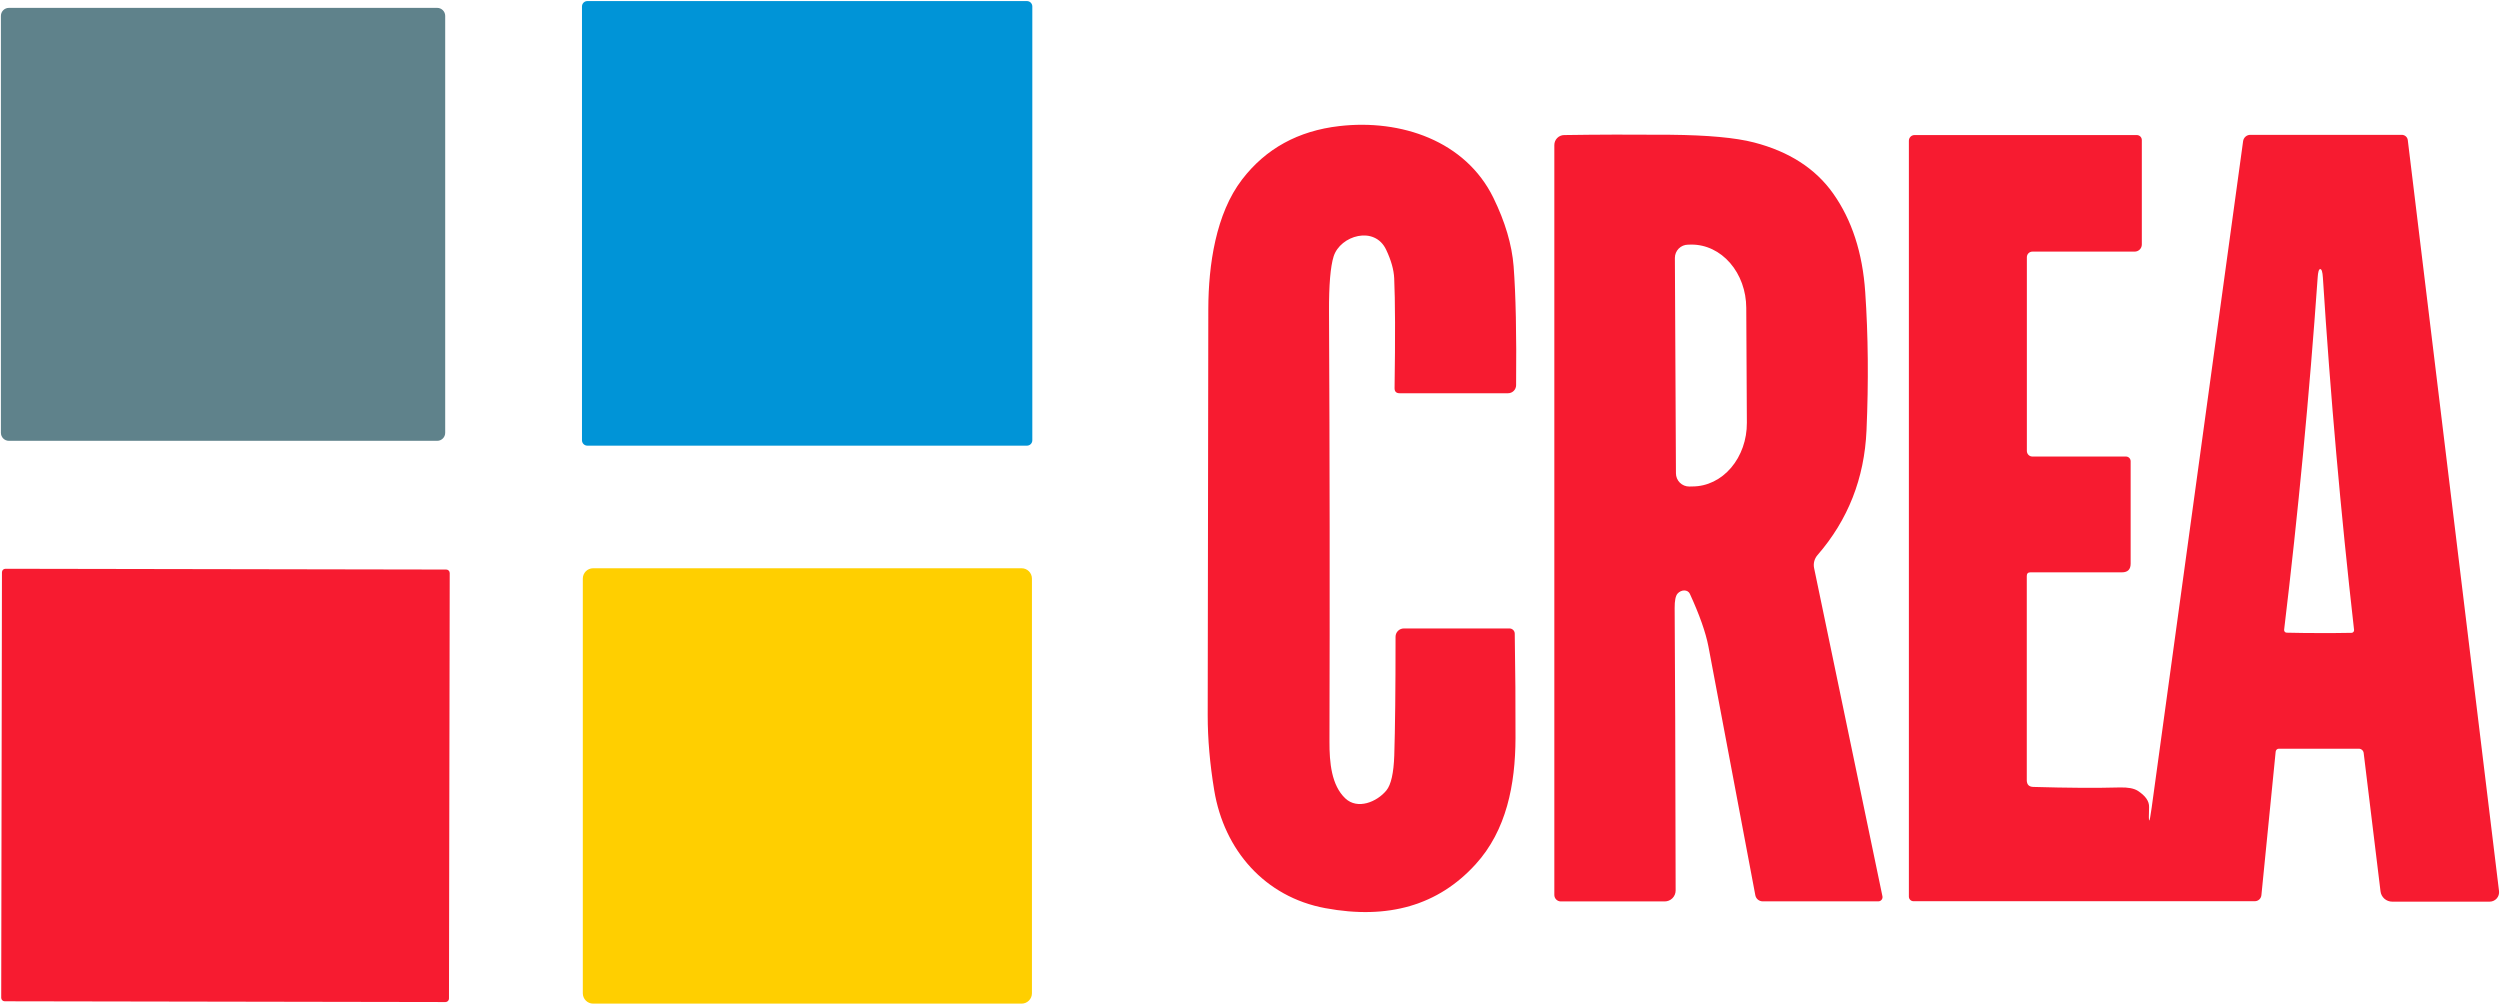
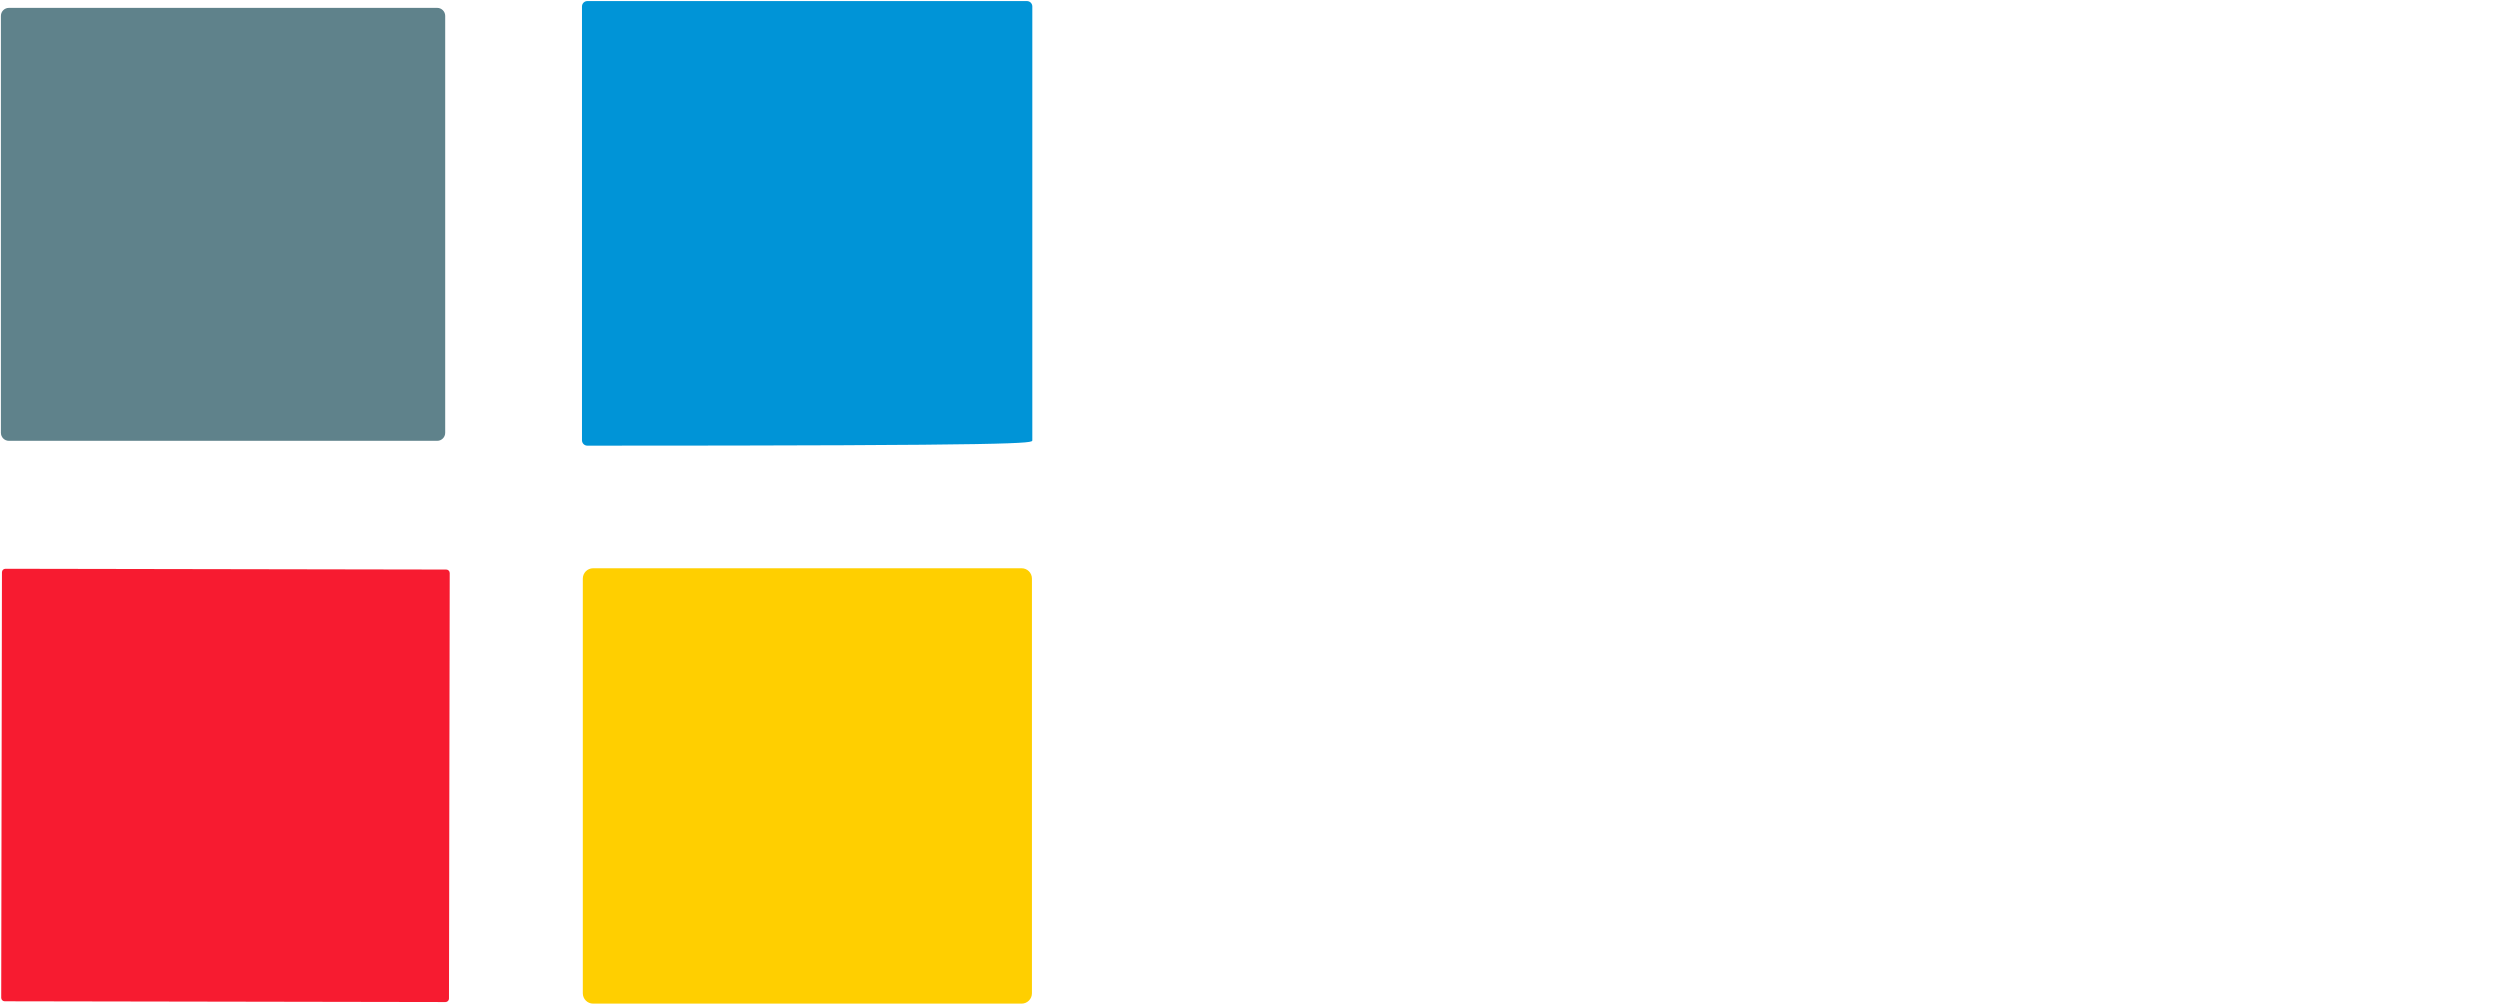
<svg xmlns="http://www.w3.org/2000/svg" width="851" height="342" viewBox="0 0 851 342" fill="none">
-   <path fill-rule="evenodd" clip-rule="evenodd" d="M457.948 271.777C462.114 275.711 468.721 272.985 471.935 269.051C473.512 267.114 474.404 263.163 474.609 257.198C474.901 248.062 475.046 234.572 475.046 216.728C475.046 216.36 475.12 215.996 475.262 215.656C475.404 215.316 475.612 215.007 475.875 214.747C476.138 214.486 476.449 214.28 476.792 214.139C477.136 213.998 477.503 213.926 477.875 213.926H513.82C514.292 213.926 514.746 214.109 515.083 214.436C515.42 214.763 515.613 215.208 515.619 215.674C515.825 228.187 515.911 240.057 515.876 251.285C515.825 267.046 512.817 282.653 502.301 294.197C489.616 308.15 472.561 313.13 451.135 309.136C430.591 305.33 416.681 289.441 413.313 268.974C411.839 260.009 411.102 251.542 411.102 243.571C411.119 219.128 411.188 172.967 411.308 105.089C411.359 90.202 413.853 72.743 422.826 61.071C430.883 50.58 441.913 44.529 455.917 42.918C476.898 40.501 498.855 47.932 508.343 67.318C512.354 75.512 514.651 83.285 515.234 90.639C515.971 100.272 516.254 113.771 516.082 131.135C516.075 131.86 515.783 132.553 515.267 133.063C514.752 133.574 514.056 133.86 513.331 133.86H476.435C475.269 133.86 474.695 133.277 474.712 132.112C474.969 114.782 474.927 102.312 474.584 94.701C474.447 91.804 473.538 88.582 471.858 85.034C467.95 76.677 456.226 80.148 453.963 87.296C452.883 90.742 452.36 96.981 452.395 106.014C452.635 154.901 452.686 203.693 452.549 252.39C452.523 259.615 453.217 267.303 457.948 271.777ZM575.221 202.124C575.061 201.78 574.806 201.495 574.479 201.297C574.152 201.099 573.763 200.992 573.347 200.987C572.931 200.982 572.502 201.078 572.097 201.268C571.692 201.457 571.326 201.734 571.03 202.072C570.361 202.843 570.035 204.48 570.053 206.983C570.19 224.913 570.301 256.958 570.387 303.119C570.387 303.608 570.29 304.093 570.103 304.545C569.916 304.998 569.641 305.409 569.295 305.755C568.949 306.101 568.538 306.376 568.085 306.563C567.633 306.75 567.148 306.847 566.659 306.847H531.305C531.015 306.847 530.727 306.79 530.459 306.678C530.191 306.567 529.947 306.404 529.742 306.199C529.536 305.994 529.373 305.75 529.262 305.482C529.151 305.214 529.094 304.926 529.094 304.636V49.371C529.094 48.48 529.442 47.624 530.062 46.989C530.683 46.354 531.526 45.991 532.411 45.977C543.57 45.806 555.611 45.772 568.536 45.874C581.288 45.994 590.802 46.868 597.075 48.497C609.006 51.582 617.979 57.367 623.995 65.852C630.372 74.851 634.014 86.044 634.923 99.431C635.934 114.173 636.08 129.865 635.36 146.509C634.64 162.828 629.078 176.978 618.673 188.959C618.154 189.559 617.78 190.268 617.579 191.03C617.378 191.793 617.357 192.589 617.516 193.356L640.785 305.098C640.827 305.307 640.822 305.523 640.77 305.73C640.718 305.937 640.622 306.13 640.486 306.295C640.351 306.46 640.181 306.592 639.988 306.683C639.795 306.774 639.584 306.821 639.371 306.821H600.032C599.432 306.82 598.852 306.611 598.392 306.231C597.932 305.851 597.621 305.323 597.512 304.738C586.902 248.533 581.58 220.302 581.546 220.045C580.62 215.262 578.512 209.289 575.221 202.124ZM570.13 87.784L570.49 161.114C570.49 161.707 570.607 162.294 570.835 162.841C571.062 163.389 571.396 163.886 571.817 164.304C572.237 164.723 572.736 165.053 573.285 165.278C573.834 165.503 574.422 165.617 575.015 165.613L576.198 165.587C581.113 165.565 585.816 163.272 589.273 159.212C592.73 155.152 594.658 149.658 594.633 143.938L594.427 104.754C594.415 101.92 593.922 99.116 592.979 96.502C592.035 93.889 590.658 91.516 588.927 89.52C587.196 87.524 585.145 85.943 582.89 84.869C580.635 83.795 578.221 83.248 575.786 83.259L574.603 83.285C573.415 83.291 572.277 83.769 571.438 84.612C570.6 85.455 570.13 86.595 570.13 87.784ZM732.42 274.991C731.614 280.819 731.323 280.742 731.545 274.759C731.631 272.754 730.346 270.894 727.689 269.18C726.386 268.357 724.355 267.98 721.595 268.049C713.573 268.271 703.76 268.211 692.155 267.869C690.664 267.834 689.918 267.072 689.918 265.58V196.056C689.918 195.233 690.33 194.822 691.153 194.822H722.315C724.286 194.822 725.272 193.836 725.272 191.865V157C725.272 156.578 725.104 156.172 724.805 155.873C724.506 155.574 724.101 155.406 723.678 155.406H691.821C691.323 155.406 690.846 155.206 690.494 154.849C690.142 154.492 689.944 154.008 689.944 153.504V87.553C689.944 87.049 690.142 86.565 690.494 86.208C690.846 85.851 691.323 85.651 691.821 85.651H726.635C727.282 85.651 727.904 85.396 728.362 84.943C728.82 84.49 729.077 83.875 729.077 83.234V47.675C729.077 47.225 728.898 46.793 728.58 46.475C728.262 46.157 727.83 45.978 727.38 45.978H651.685C651.181 45.978 650.697 46.181 650.34 46.543C649.983 46.904 649.783 47.395 649.783 47.906V305.202C649.783 305.618 649.945 306.017 650.235 306.311C650.524 306.605 650.916 306.77 651.325 306.77H767.542C768.097 306.773 768.634 306.566 769.047 306.191C769.46 305.815 769.721 305.298 769.779 304.739L774.638 255.861C774.664 255.587 774.789 255.332 774.989 255.146C775.188 254.961 775.449 254.858 775.718 254.859H802.947C803.352 254.861 803.742 255.008 804.045 255.273C804.348 255.538 804.542 255.902 804.592 256.298L810.326 303.402C810.439 304.373 810.908 305.268 811.643 305.918C812.378 306.567 813.327 306.926 814.311 306.924H847.479C847.933 306.924 848.383 306.827 848.797 306.641C849.211 306.454 849.581 306.182 849.882 305.842C850.184 305.501 850.409 305.101 850.545 304.667C850.68 304.234 850.722 303.776 850.667 303.325L819.608 47.675C819.545 47.185 819.305 46.736 818.931 46.409C818.557 46.083 818.076 45.902 817.576 45.901H765.999C765.403 45.901 764.827 46.118 764.378 46.51C763.929 46.902 763.637 47.444 763.556 48.035L732.42 274.991ZM800.453 215.417C796.836 215.486 793.159 215.511 789.422 215.494C785.686 215.494 782.009 215.451 778.392 215.366C778.268 215.367 778.145 215.341 778.032 215.29C777.918 215.238 777.817 215.163 777.734 215.068C777.652 214.973 777.59 214.861 777.552 214.74C777.515 214.618 777.503 214.49 777.518 214.363C782.3 174.51 786.105 134.546 788.934 94.47C789.054 92.55 789.345 91.59 789.808 91.59C790.288 91.59 790.588 92.55 790.708 94.47C793.262 134.563 796.801 174.553 801.327 214.44C801.338 214.565 801.323 214.69 801.284 214.809C801.245 214.927 801.182 215.036 801.1 215.128C801.018 215.22 800.918 215.293 800.806 215.343C800.695 215.393 800.574 215.418 800.453 215.417Z" fill="#F71B30" />
-   <path d="M349.575 0.365H199.933C198.925 0.365 198.108 1.182 198.108 2.191V149.878C198.108 150.886 198.925 151.703 199.933 151.703H349.575C350.583 151.703 351.4 150.886 351.4 149.878V2.191C351.4 1.182 350.583 0.365 349.575 0.365Z" fill="#0094D7" />
+   <path d="M349.575 0.365H199.933C198.925 0.365 198.108 1.182 198.108 2.191V149.878C198.108 150.886 198.925 151.703 199.933 151.703C350.583 151.703 351.4 150.886 351.4 149.878V2.191C351.4 1.182 350.583 0.365 349.575 0.365Z" fill="#0094D7" />
  <path d="M148.819 2.679H3.035C1.53 2.679 0.309 3.9 0.309 5.405V147.333C0.309 148.838 1.53 150.058 3.035 150.058H148.819C150.325 150.058 151.545 148.838 151.545 147.333V5.405C151.545 3.9 150.325 2.679 148.819 2.679Z" fill="#5F828B" />
  <path d="M151.904 193.873L1.851 193.611C1.198 193.61 0.668 194.139 0.666 194.792L0.414 339.651C0.412 340.304 0.941 340.834 1.594 340.836L151.647 341.097C152.3 341.099 152.83 340.57 152.832 339.917L153.084 195.058C153.085 194.405 152.557 193.874 151.904 193.873Z" fill="#F71B30" />
  <path d="M347.75 193.433H201.914C199.968 193.433 198.391 195.011 198.391 196.956V338.112C198.391 340.058 199.968 341.635 201.914 341.635H347.75C349.695 341.635 351.272 340.058 351.272 338.112V196.956C351.272 195.011 349.695 193.433 347.75 193.433Z" fill="#FFCF00" />
</svg>